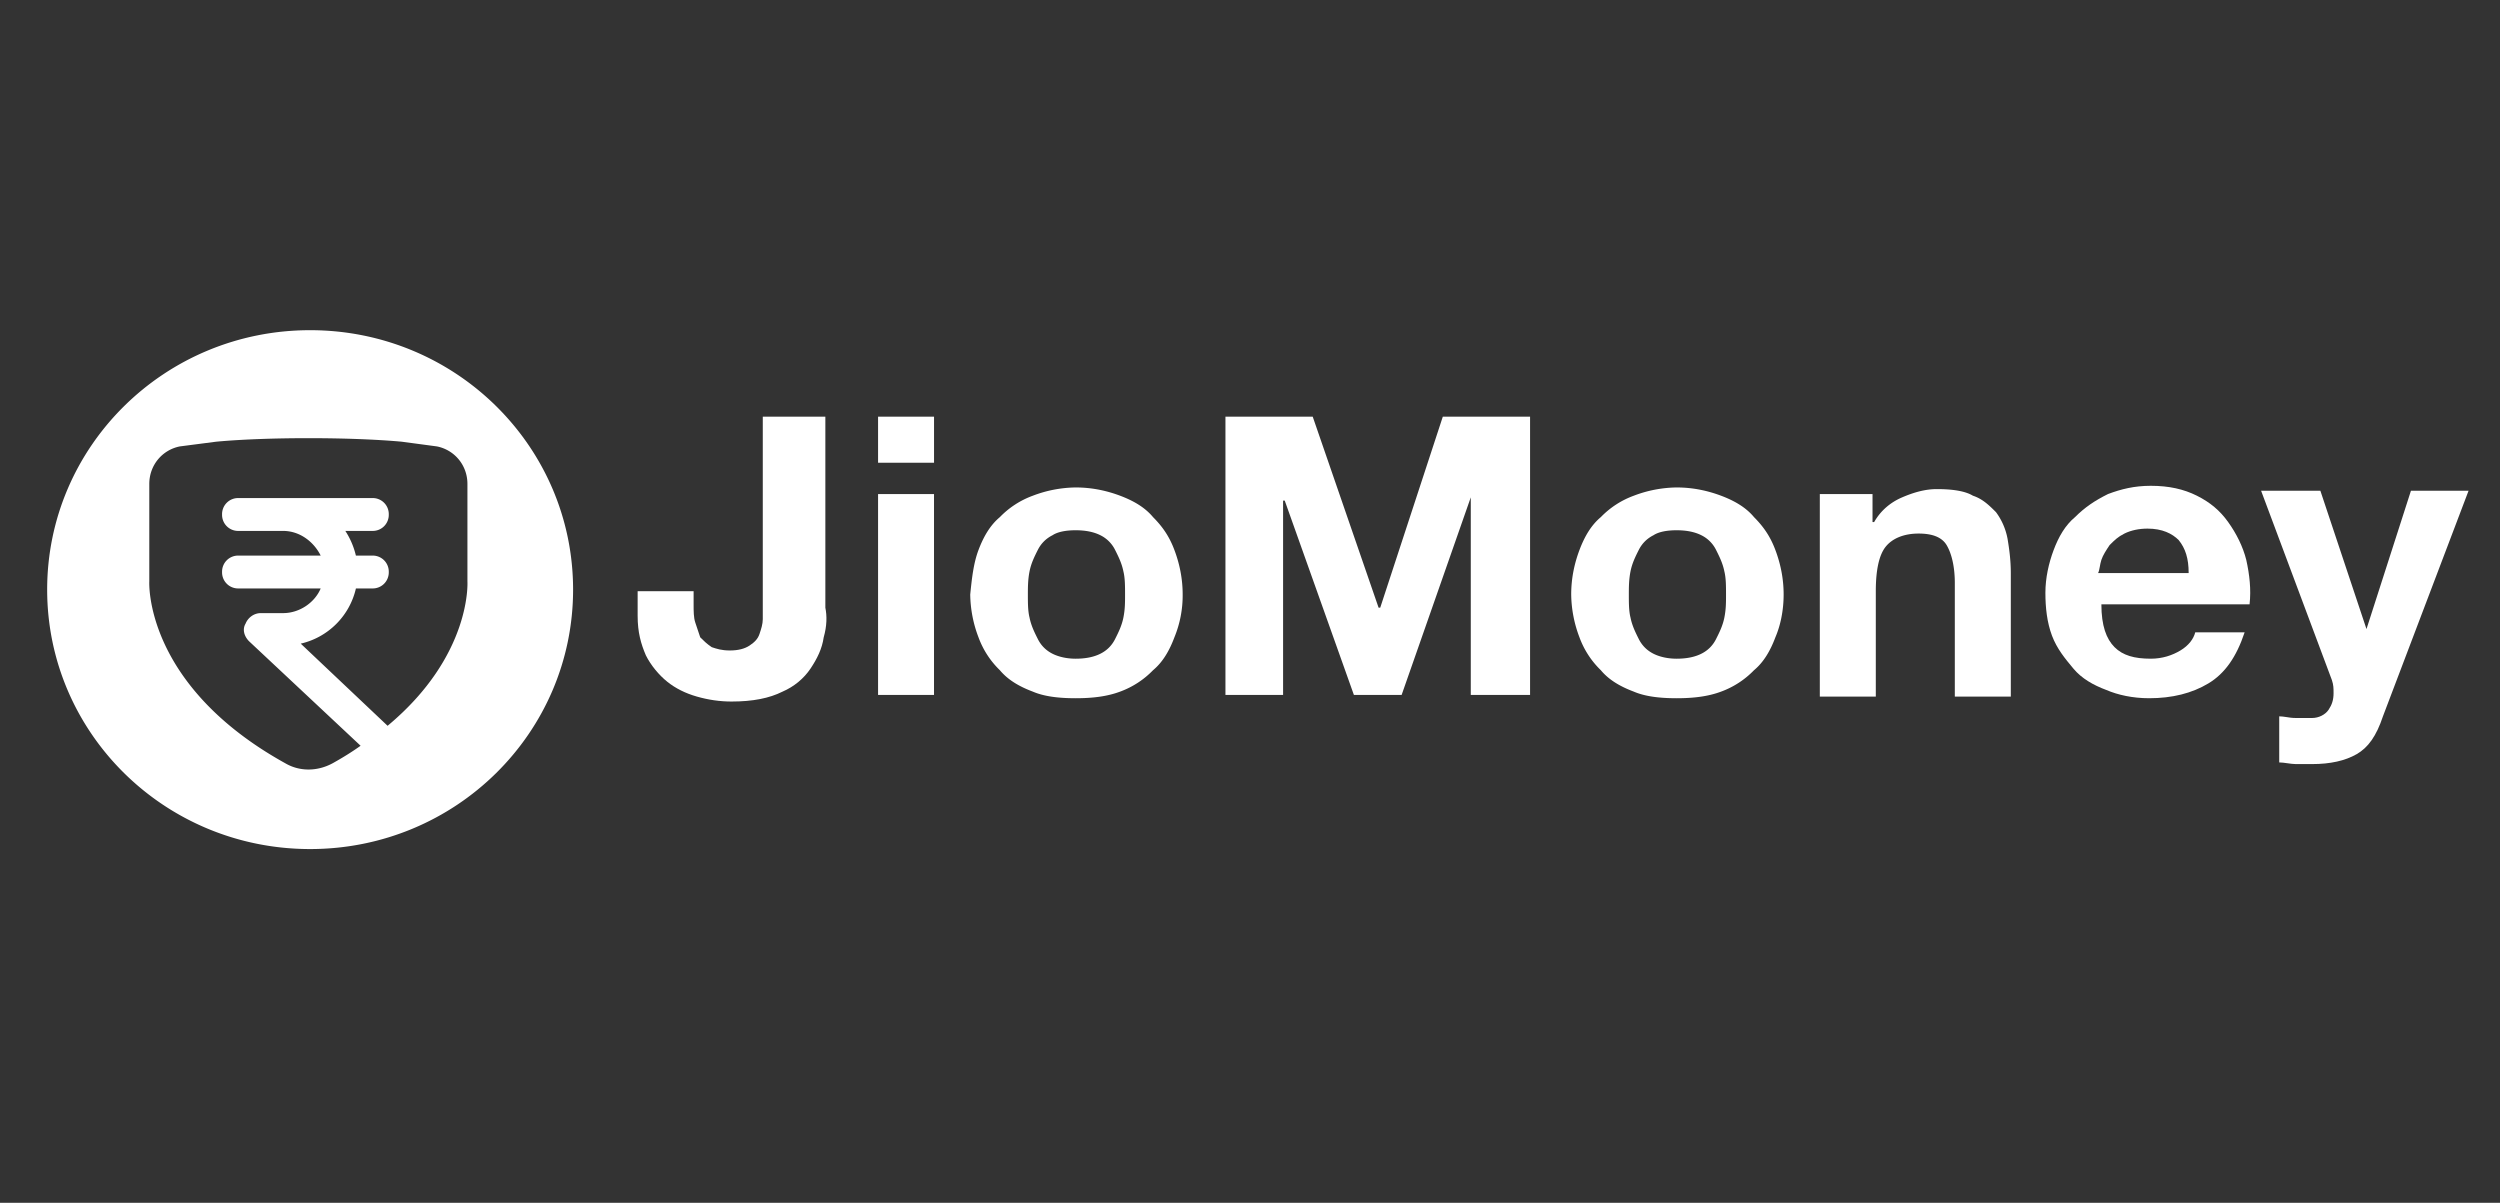
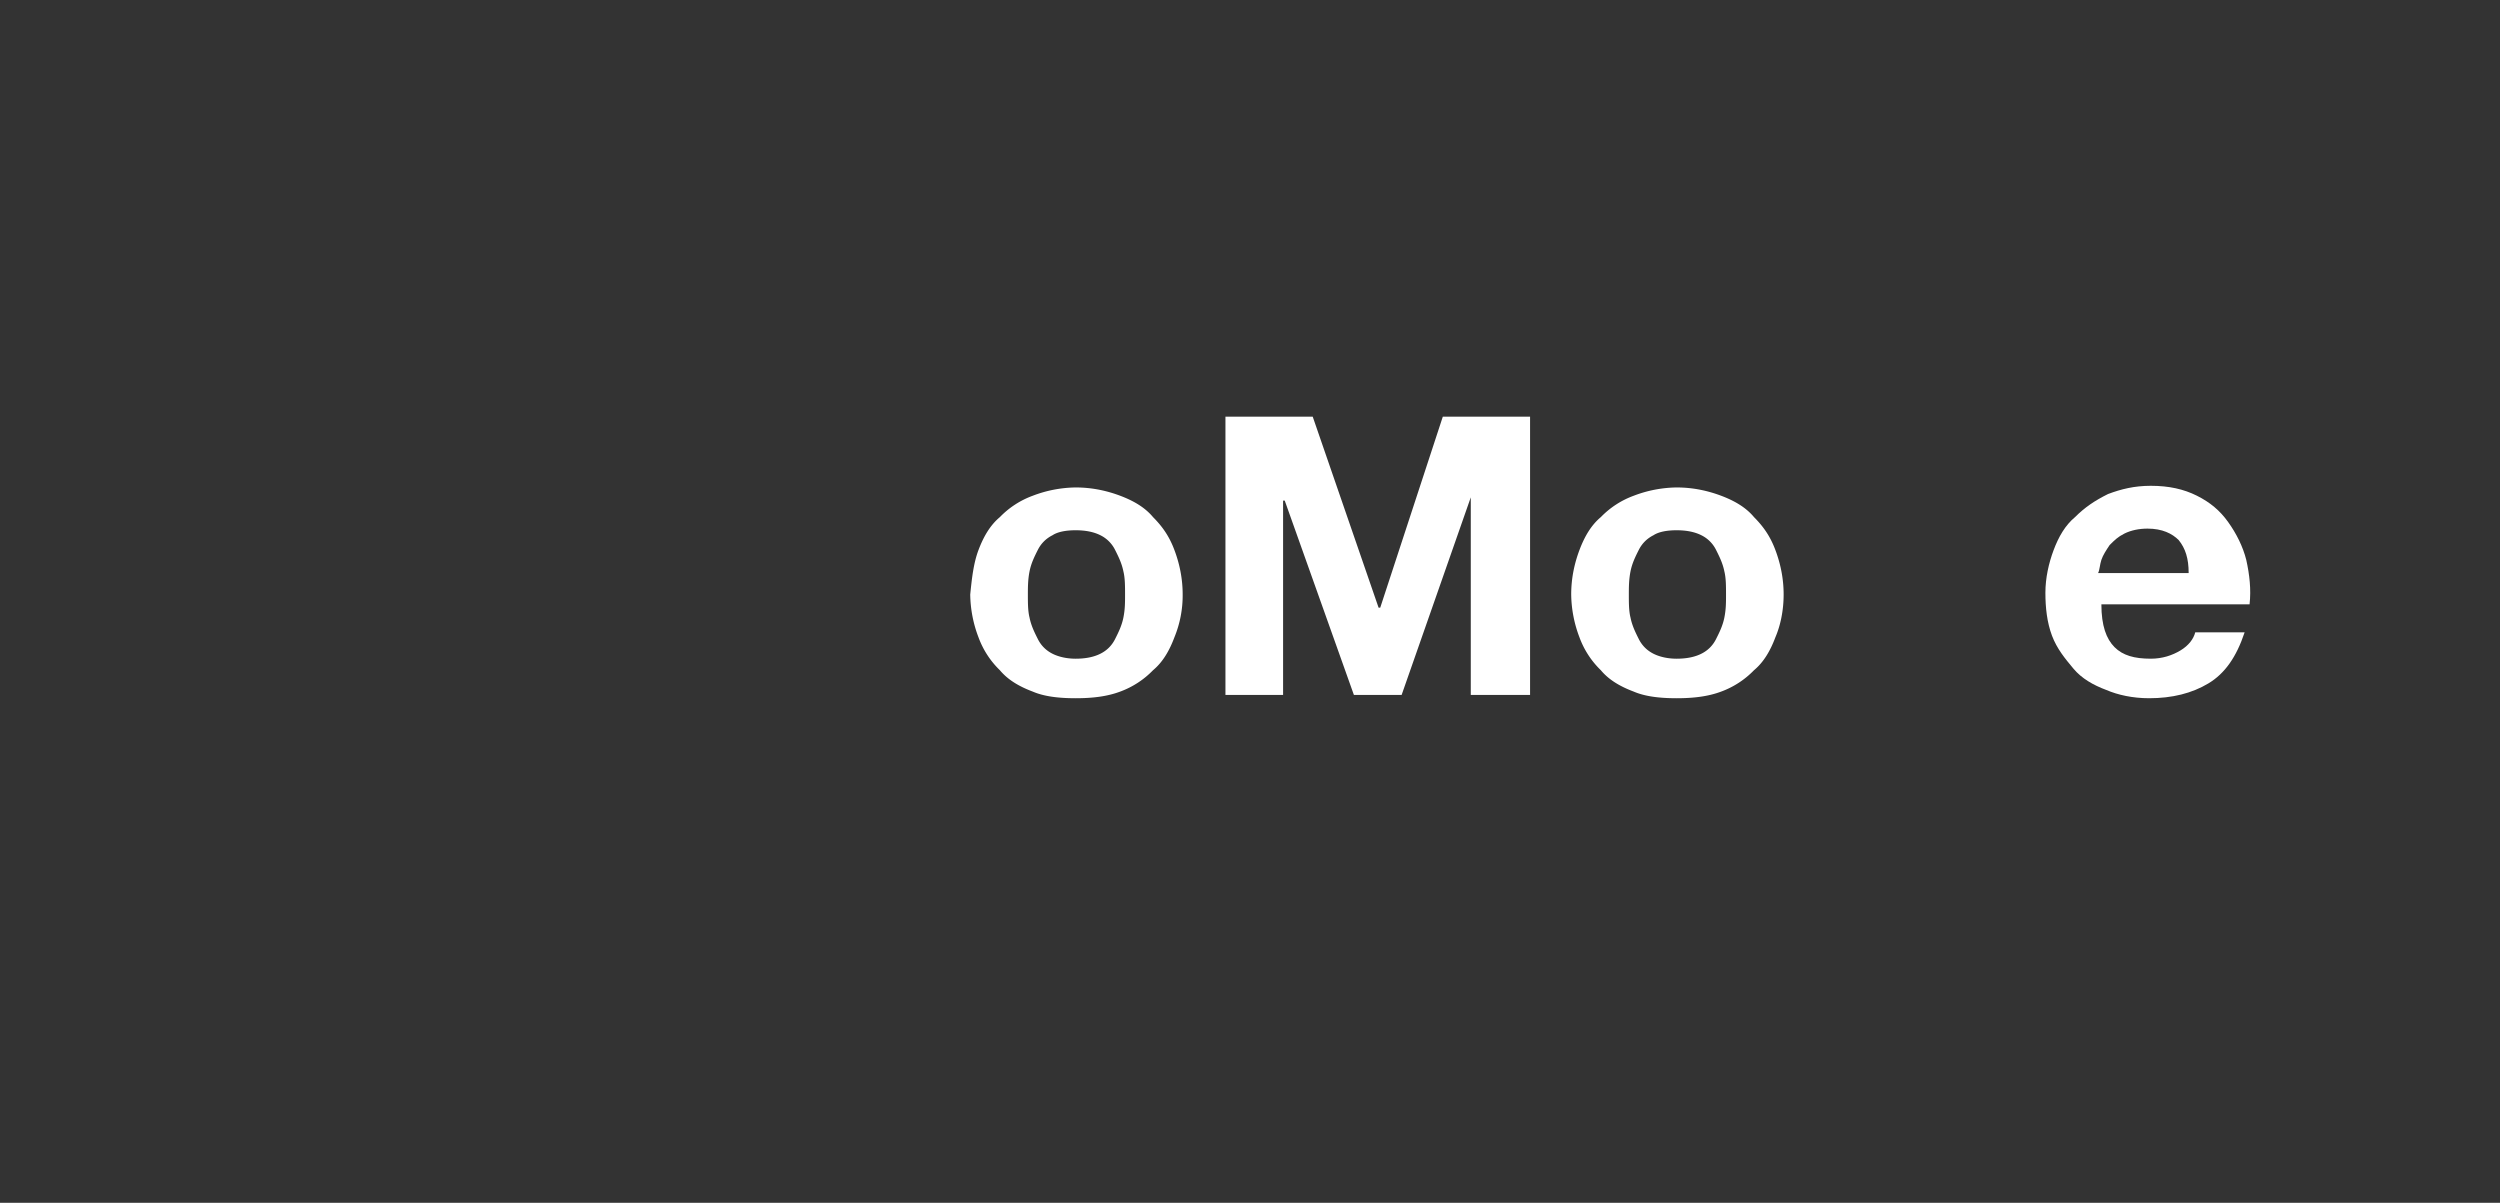
<svg xmlns="http://www.w3.org/2000/svg" width="106" height="51" viewBox="0 0 106 51" fill="none">
  <rect x="0" y="0" width="106" height="51" fill="#333333" stroke="none" />
-   <path fill-rule="evenodd" clip-rule="evenodd" d="M13.15 36c6.171 0 11.149-4.928 11.149-11s-4.978-11-11.15-11C6.977 14 2 18.928 2 25s4.977 11 11.15 11Zm6.669-15.48v4.132s.199 3.135-3.385 6.122l-3.683-3.484a3.117 3.117 0 0 0 2.34-2.34h.696a.68.68 0 0 0 .697-.697.68.68 0 0 0-.697-.696h-.697a3.32 3.32 0 0 0-.448-1.046h1.145a.68.68 0 0 0 .697-.697.68.68 0 0 0-.697-.696h-5.674a.68.68 0 0 0-.697.697.68.68 0 0 0 .697.696h1.891c.697 0 1.294.448 1.593 1.046h-3.484a.68.68 0 0 0-.697.696.68.68 0 0 0 .697.697h3.484c-.249.598-.896 1.046-1.593 1.046h-.945c-.299 0-.548.199-.647.447-.15.25-.05.548.149.747l4.728 4.43c-.348.249-.746.498-1.194.747-.647.348-1.394.348-1.991 0-6.023-3.335-5.774-7.715-5.774-7.715V20.52c0-.796.548-1.443 1.294-1.592l1.543-.2c2.14-.199 5.674-.199 7.865 0l1.493.2c.746.149 1.294.796 1.294 1.592Z" fill="#fff" />
-   <path d="M34.366 28.348c.28-.419.49-.838.559-1.326.14-.49.14-.908.07-1.257v-8.098h-2.653v8.586c0 .21-.07.42-.14.629-.07.21-.21.349-.419.488-.21.14-.488.21-.837.21-.35 0-.559-.07-.768-.14-.21-.14-.35-.279-.489-.419l-.21-.628c-.07-.21-.07-.489-.07-.768v-.558h-2.373v1.047c0 .698.14 1.187.35 1.675.209.42.558.838.907 1.117.349.28.768.49 1.256.629.489.14.978.21 1.466.21.908 0 1.606-.14 2.165-.42.488-.21.907-.558 1.186-.977ZM37.229 29.465h2.373v-8.517H37.23v8.517ZM39.602 17.667H37.23v1.954h2.373v-1.954Z" fill="#fff" />
  <path fill-rule="evenodd" clip-rule="evenodd" d="M41.488 23.321c.21-.558.489-1.047.907-1.396a3.72 3.72 0 0 1 1.397-.907 5.243 5.243 0 0 1 1.815-.35c.698 0 1.326.14 1.885.35.558.21 1.047.488 1.396.907.419.42.698.838.907 1.396.21.559.35 1.187.35 1.885a4.67 4.67 0 0 1-.35 1.816c-.209.558-.488 1.047-.907 1.396a3.72 3.72 0 0 1-1.396.907c-.559.21-1.187.28-1.885.28s-1.327-.07-1.815-.28c-.559-.21-1.047-.488-1.397-.907a3.72 3.72 0 0 1-.907-1.396 5.245 5.245 0 0 1-.35-1.816c.07-.698.14-1.326.35-1.885Zm2.164 2.863c.07.349.21.628.35.907.139.28.348.489.627.629.28.14.629.209.978.209.419 0 .768-.07 1.047-.21.28-.139.489-.349.628-.628.14-.279.28-.558.35-.907.07-.35.07-.629.07-.978s0-.698-.07-.977c-.07-.35-.21-.628-.35-.908a1.37 1.37 0 0 0-.628-.628c-.28-.14-.628-.21-1.047-.21-.42 0-.768.07-.978.21-.279.14-.488.35-.628.628-.14.28-.28.559-.349.908-.07.349-.07.698-.07.977 0 .35 0 .698.07.978Z" fill="#fff" />
  <path d="m58.452 25.765-2.793-8.098h-3.7v11.798h2.444v-8.238h.07l2.932 8.238h2.024l2.932-8.378v8.378h2.514V17.667h-3.7l-2.653 8.098h-.07Z" fill="#fff" />
  <path fill-rule="evenodd" clip-rule="evenodd" d="M66.969 23.321c.21-.558.489-1.047.907-1.396a3.718 3.718 0 0 1 1.397-.907 5.243 5.243 0 0 1 1.815-.35c.698 0 1.326.14 1.885.35.558.21 1.047.488 1.396.907.419.42.698.838.907 1.396.21.559.35 1.187.35 1.885s-.14 1.327-.35 1.816c-.209.558-.488 1.047-.907 1.396a3.72 3.72 0 0 1-1.396.907c-.559.21-1.187.28-1.885.28s-1.327-.07-1.815-.28c-.559-.21-1.048-.488-1.397-.907a3.72 3.72 0 0 1-.907-1.396 5.245 5.245 0 0 1-.35-1.816c0-.698.14-1.326.35-1.885Zm2.164 2.863c.07.349.21.628.349.907.14.28.35.489.628.629.28.14.629.209.978.209.419 0 .768-.07 1.047-.21.28-.139.489-.349.628-.628.14-.279.28-.558.35-.907.07-.35.07-.629.07-.978s0-.698-.07-.977c-.07-.35-.21-.628-.35-.908a1.37 1.37 0 0 0-.628-.628c-.28-.14-.628-.21-1.047-.21-.42 0-.768.07-.978.21-.279.14-.488.35-.628.628-.14.28-.28.559-.349.908-.07.35-.07.698-.07.977 0 .35 0 .698.07.978Z" fill="#fff" />
-   <path d="M79.395 22.135v-1.187H77.16v8.587h2.374v-4.468c0-.908.14-1.536.418-1.885.28-.35.768-.559 1.397-.559.558 0 .977.14 1.187.489.209.35.348.908.348 1.606v4.817h2.374v-5.236c0-.559-.07-1.047-.14-1.466a2.723 2.723 0 0 0-.488-1.117c-.28-.28-.559-.559-.978-.698-.349-.21-.907-.28-1.535-.28-.49 0-.978.14-1.466.35-.49.209-.908.558-1.187 1.047h-.07Z" fill="#fff" />
  <path fill-rule="evenodd" clip-rule="evenodd" d="M89.657 27.44c.35.35.838.489 1.536.489.489 0 .908-.14 1.257-.349.349-.21.558-.489.628-.768h2.094c-.349 1.047-.837 1.745-1.535 2.164-.699.42-1.536.629-2.514.629-.698 0-1.326-.14-1.815-.35-.558-.209-1.047-.488-1.396-.907-.35-.419-.698-.838-.908-1.396-.21-.559-.279-1.187-.279-1.816 0-.628.14-1.256.35-1.815.209-.558.488-1.047.907-1.396.419-.419.837-.698 1.396-.977.558-.21 1.117-.35 1.815-.35.768 0 1.396.14 1.955.42.558.279.977.628 1.326 1.117.35.488.629 1.047.768 1.605.14.629.21 1.257.14 1.885h-6.283c0 .908.21 1.466.558 1.815Zm2.723-4.537c-.28-.28-.698-.49-1.327-.49-.349 0-.698.07-.977.21-.28.14-.419.28-.628.489-.14.21-.28.419-.35.628-.031.096-.049.192-.065.282-.019.105-.036.201-.074.277h3.84c0-.628-.14-1.047-.42-1.396Z" fill="#fff" />
-   <path d="M98.035 32.397c.768 0 1.396-.14 1.885-.419.489-.28.838-.768 1.117-1.606l3.63-9.564h-2.443l-1.885 5.864-1.955-5.864h-2.513l3.002 8.029c.07.209.07.349.07.558 0 .28-.07.489-.21.698-.14.21-.419.35-.698.35h-.698c-.15 0-.28-.02-.4-.04-.104-.015-.201-.03-.298-.03v1.954c.104 0 .227.018.349.035.122.017.244.035.349.035h.698Z" fill="#fff" />
</svg>